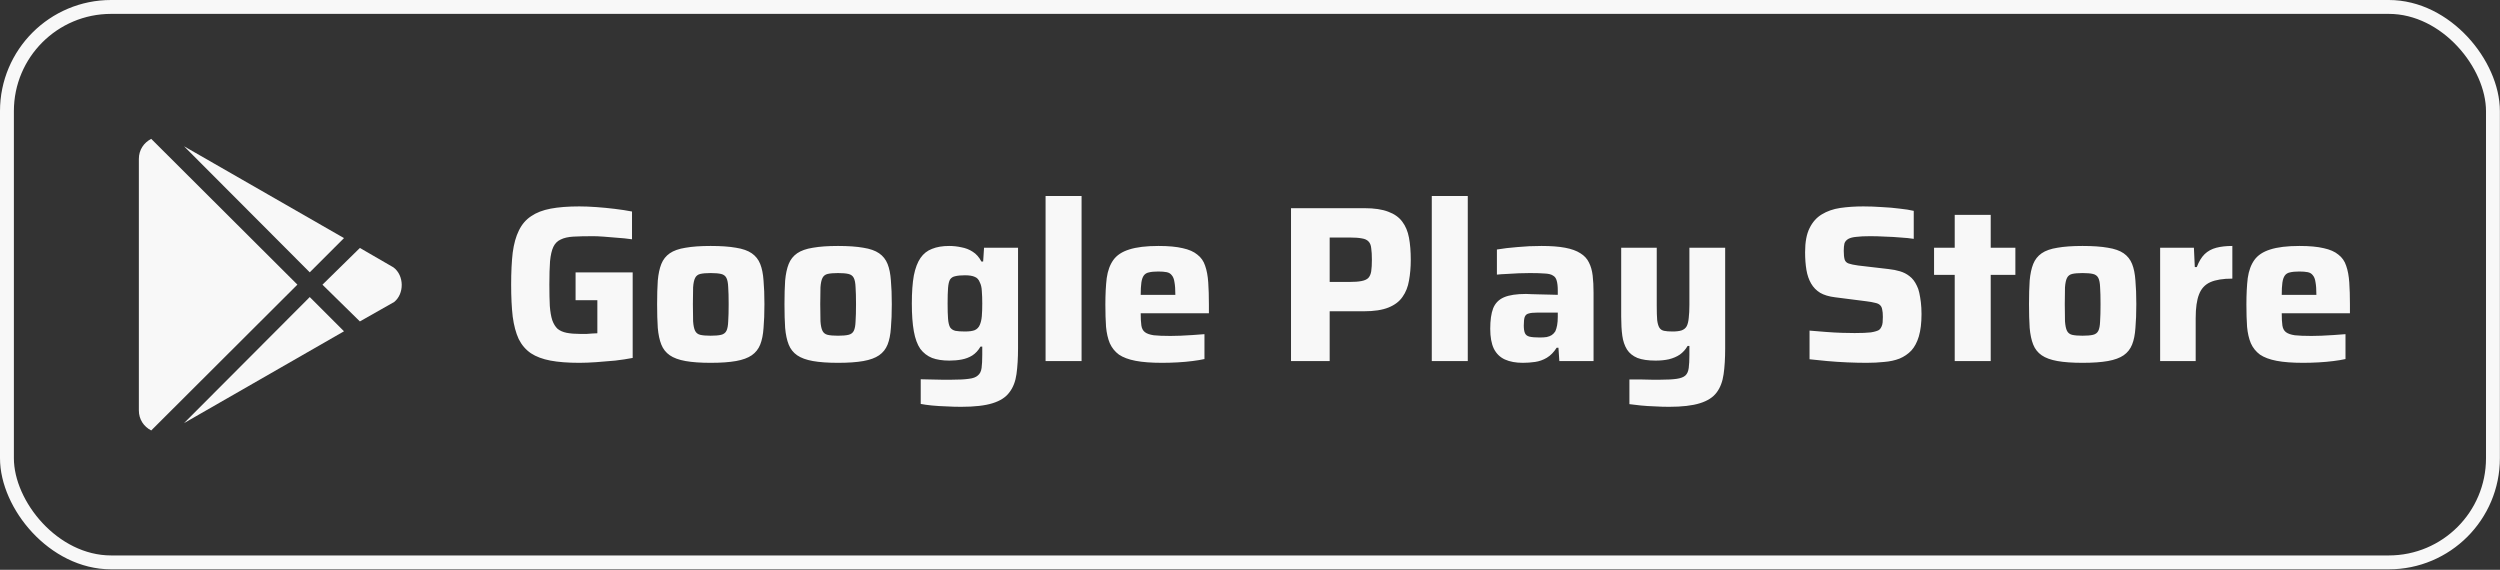
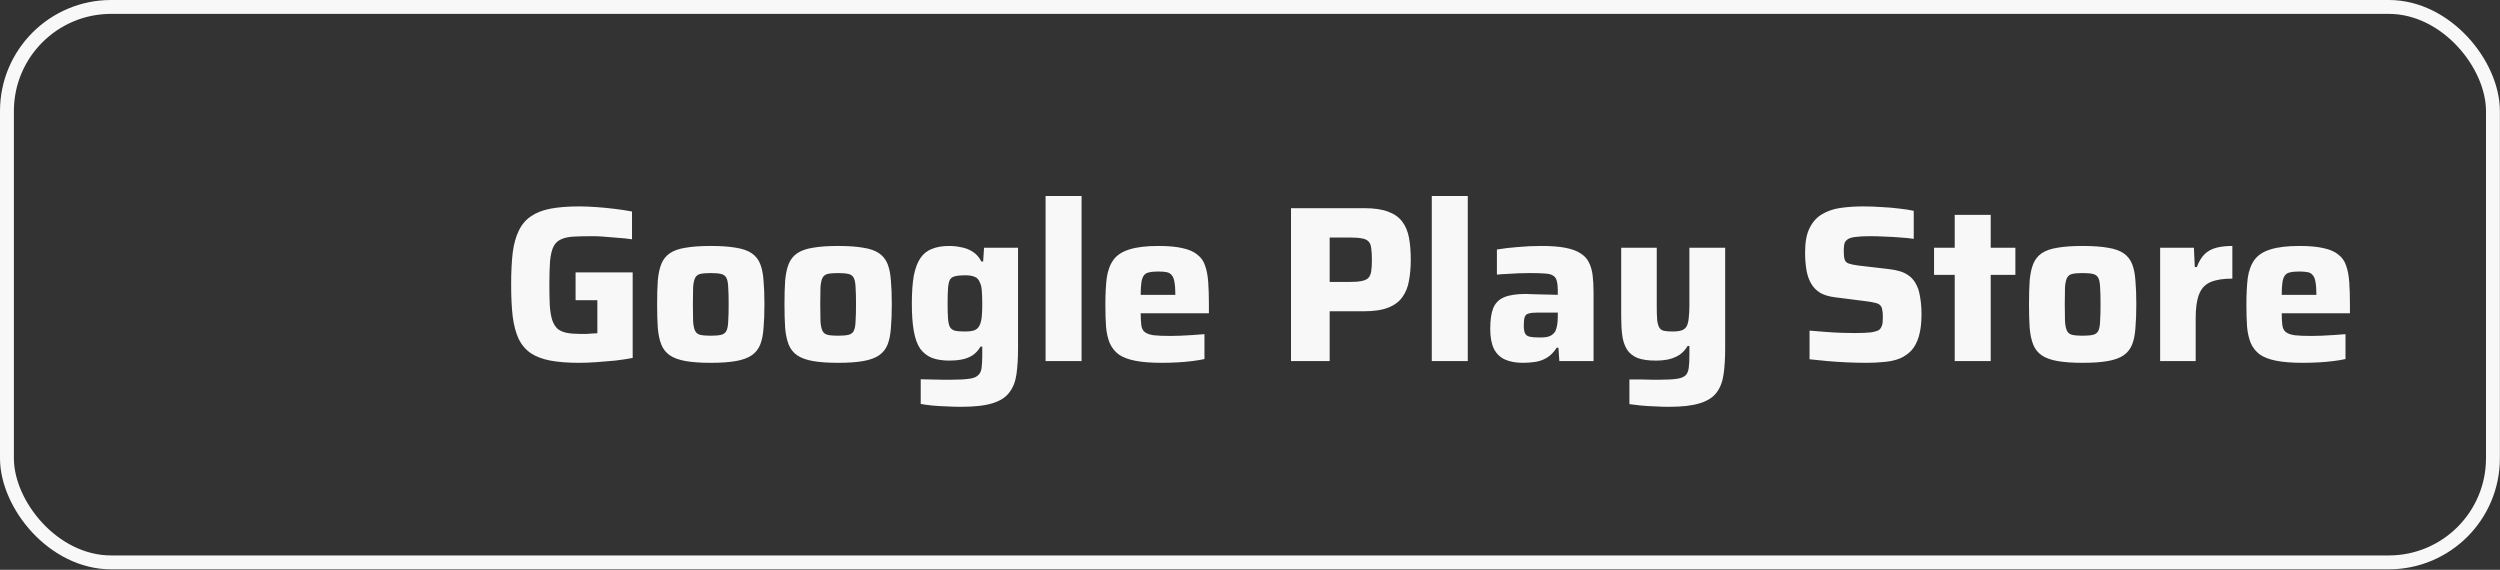
<svg xmlns="http://www.w3.org/2000/svg" width="1211" height="276" viewBox="0 0 1211 276" fill="none">
  <rect x="0" y="0" width="1211" height="276" fill="#333333" stroke="none" />
  <rect x="3.363" y="3.363" width="1204.22" height="269.054" rx="50.447" stroke="#F8F8F8" stroke-width="6.726" />
-   <path d="M150.045 131.916L89.146 70.851L166.629 115.332L150.045 131.916ZM73.251 67.263C69.664 69.14 67.264 72.561 67.264 77.004V198.776C67.264 203.218 69.664 206.64 73.251 208.517L144.057 137.876L73.251 67.263ZM190.581 129.515L174.328 120.106L156.199 137.904L174.328 155.702L190.912 146.292C195.879 142.346 195.879 133.461 190.581 129.515ZM89.146 204.957L166.629 160.476L150.045 143.892L89.146 204.957Z" fill="#F8F8F8" />
  <path d="M280.641 175.751C275.116 175.751 270.452 175.392 266.65 174.675C262.847 173.957 259.69 172.773 257.179 171.123C254.668 169.401 252.695 167.105 251.26 164.235C249.897 161.294 248.928 157.671 248.354 153.366C247.852 149.061 247.601 143.895 247.601 137.868C247.601 131.841 247.852 126.676 248.354 122.371C248.928 118.066 249.933 114.478 251.368 111.609C252.803 108.667 254.776 106.371 257.287 104.721C259.798 102.999 262.955 101.779 266.757 101.062C270.56 100.344 275.188 99.985 280.641 99.985C283.08 99.985 285.806 100.093 288.82 100.308C291.833 100.524 294.811 100.811 297.752 101.169C300.766 101.528 303.564 101.958 306.147 102.461V115.913C303.707 115.555 301.268 115.304 298.829 115.16C296.461 114.945 294.273 114.765 292.264 114.622C290.255 114.478 288.605 114.407 287.313 114.407C283.439 114.407 280.246 114.478 277.735 114.622C275.224 114.765 273.179 115.232 271.6 116.021C270.022 116.739 268.838 117.922 268.049 119.573C267.26 121.223 266.722 123.555 266.435 126.568C266.219 129.51 266.112 133.276 266.112 137.868C266.112 141.958 266.183 145.402 266.327 148.2C266.542 150.998 266.937 153.294 267.511 155.088C268.157 156.881 269.017 158.28 270.094 159.285C271.242 160.218 272.712 160.863 274.506 161.222C276.372 161.581 278.632 161.76 281.286 161.76C282.147 161.76 283.08 161.76 284.084 161.76C285.089 161.688 286.058 161.617 286.99 161.545C287.923 161.473 288.712 161.437 289.358 161.437V145.402H278.811V131.949H306.47V173.383C303.887 173.885 301.053 174.316 297.968 174.675C294.883 174.962 291.833 175.213 288.82 175.428C285.806 175.643 283.08 175.751 280.641 175.751ZM344.244 175.751C339.365 175.751 335.311 175.464 332.083 174.89C328.854 174.316 326.307 173.383 324.442 172.092C322.576 170.8 321.213 169.078 320.352 166.926C319.491 164.774 318.917 162.083 318.63 158.854C318.415 155.626 318.307 151.787 318.307 147.339C318.307 142.891 318.415 139.088 318.63 135.931C318.917 132.702 319.491 130.012 320.352 127.859C321.213 125.707 322.576 123.985 324.442 122.694C326.307 121.402 328.854 120.505 332.083 120.003C335.311 119.429 339.365 119.142 344.244 119.142C349.195 119.142 353.284 119.429 356.513 120.003C359.742 120.505 362.289 121.402 364.154 122.694C366.019 123.985 367.383 125.707 368.244 127.859C369.105 130.012 369.643 132.702 369.858 135.931C370.145 139.088 370.288 142.891 370.288 147.339C370.288 151.787 370.145 155.626 369.858 158.854C369.643 162.083 369.105 164.774 368.244 166.926C367.383 169.078 366.019 170.8 364.154 172.092C362.289 173.383 359.742 174.316 356.513 174.89C353.284 175.464 349.195 175.751 344.244 175.751ZM344.244 162.621C346.396 162.621 348.083 162.478 349.302 162.191C350.522 161.904 351.383 161.258 351.885 160.253C352.387 159.249 352.674 157.706 352.746 155.626C352.89 153.545 352.961 150.783 352.961 147.339C352.961 143.895 352.89 141.169 352.746 139.16C352.674 137.151 352.387 135.644 351.885 134.64C351.383 133.635 350.522 132.989 349.302 132.702C348.083 132.415 346.396 132.272 344.244 132.272C342.092 132.272 340.406 132.415 339.186 132.702C338.038 132.989 337.213 133.635 336.711 134.64C336.208 135.644 335.885 137.151 335.742 139.16C335.67 141.169 335.634 143.895 335.634 147.339C335.634 150.783 335.67 153.545 335.742 155.626C335.885 157.706 336.208 159.249 336.711 160.253C337.213 161.258 338.038 161.904 339.186 162.191C340.406 162.478 342.092 162.621 344.244 162.621ZM405.937 175.751C401.058 175.751 397.005 175.464 393.776 174.89C390.547 174.316 388 173.383 386.135 172.092C384.269 170.8 382.906 169.078 382.045 166.926C381.184 164.774 380.61 162.083 380.323 158.854C380.108 155.626 380 151.787 380 147.339C380 142.891 380.108 139.088 380.323 135.931C380.61 132.702 381.184 130.012 382.045 127.859C382.906 125.707 384.269 123.985 386.135 122.694C388 121.402 390.547 120.505 393.776 120.003C397.005 119.429 401.058 119.142 405.937 119.142C410.888 119.142 414.977 119.429 418.206 120.003C421.435 120.505 423.982 121.402 425.847 122.694C427.713 123.985 429.076 125.707 429.937 127.859C430.798 130.012 431.336 132.702 431.551 135.931C431.838 139.088 431.982 142.891 431.982 147.339C431.982 151.787 431.838 155.626 431.551 158.854C431.336 162.083 430.798 164.774 429.937 166.926C429.076 169.078 427.713 170.8 425.847 172.092C423.982 173.383 421.435 174.316 418.206 174.89C414.977 175.464 410.888 175.751 405.937 175.751ZM405.937 162.621C408.09 162.621 409.776 162.478 410.995 162.191C412.215 161.904 413.076 161.258 413.578 160.253C414.081 159.249 414.368 157.706 414.439 155.626C414.583 153.545 414.655 150.783 414.655 147.339C414.655 143.895 414.583 141.169 414.439 139.16C414.368 137.151 414.081 135.644 413.578 134.64C413.076 133.635 412.215 132.989 410.995 132.702C409.776 132.415 408.09 132.272 405.937 132.272C403.785 132.272 402.099 132.415 400.879 132.702C399.731 132.989 398.906 133.635 398.404 134.64C397.901 135.644 397.579 137.151 397.435 139.16C397.363 141.169 397.327 143.895 397.327 147.339C397.327 150.783 397.363 153.545 397.435 155.626C397.579 157.706 397.901 159.249 398.404 160.253C398.906 161.258 399.731 161.904 400.879 162.191C402.099 162.478 403.785 162.621 405.937 162.621ZM465.478 197.06C463.182 197.06 460.778 196.988 458.267 196.845C455.828 196.773 453.532 196.629 451.379 196.414C449.227 196.199 447.433 195.948 445.998 195.661V183.715C447.505 183.787 449.119 183.823 450.841 183.823C452.563 183.894 454.285 183.93 456.007 183.93C457.801 183.93 459.487 183.93 461.065 183.93C464.581 183.93 467.307 183.787 469.245 183.5C471.254 183.284 472.724 182.746 473.657 181.885C474.662 181.096 475.271 179.876 475.487 178.226C475.702 176.648 475.81 174.495 475.81 171.769V167.895H474.949C473.872 169.76 472.545 171.195 470.967 172.199C469.46 173.132 467.774 173.778 465.908 174.137C464.043 174.495 462.034 174.675 459.882 174.675C456.581 174.675 453.783 174.244 451.487 173.383C449.191 172.451 447.29 170.98 445.783 168.971C444.348 166.89 443.308 164.056 442.662 160.469C442.016 156.881 441.694 152.397 441.694 147.016C441.694 141.563 442.016 137.043 442.662 133.456C443.38 129.868 444.456 127.034 445.891 124.954C447.326 122.873 449.191 121.402 451.487 120.541C453.783 119.608 456.545 119.142 459.774 119.142C461.783 119.142 463.756 119.357 465.693 119.788C467.702 120.147 469.532 120.864 471.182 121.94C472.904 123.016 474.303 124.595 475.379 126.676H476.24L476.671 120.003H493.137V168.648C493.137 173.455 492.885 177.652 492.383 181.24C491.881 184.827 490.733 187.769 488.939 190.065C487.217 192.432 484.491 194.19 480.76 195.338C477.101 196.486 472.007 197.06 465.478 197.06ZM467.415 160.576C469.496 160.576 471.074 160.361 472.15 159.931C473.298 159.428 474.123 158.567 474.626 157.348C475.128 156.2 475.451 154.801 475.594 153.15C475.738 151.428 475.81 149.384 475.81 147.016C475.81 144.72 475.738 142.711 475.594 140.989C475.523 139.267 475.2 137.868 474.626 136.792C474.123 135.429 473.298 134.532 472.15 134.101C471.074 133.599 469.496 133.348 467.415 133.348C465.478 133.348 463.935 133.492 462.787 133.779C461.639 133.994 460.778 134.532 460.204 135.393C459.702 136.254 459.379 137.617 459.236 139.483C459.092 141.348 459.021 143.859 459.021 147.016C459.021 150.173 459.092 152.648 459.236 154.442C459.379 156.236 459.702 157.599 460.204 158.531C460.778 159.392 461.639 159.966 462.787 160.253C463.935 160.469 465.478 160.576 467.415 160.576ZM506.477 174.89V94.927H523.912V174.89H506.477ZM562.885 175.751C557.72 175.751 553.451 175.428 550.078 174.782C546.706 174.137 544.016 173.132 542.007 171.769C540.07 170.334 538.599 168.504 537.594 166.28C536.662 164.056 536.052 161.401 535.765 158.316C535.55 155.231 535.442 151.644 535.442 147.554C535.442 142.604 535.657 138.335 536.088 134.747C536.59 131.16 537.666 128.218 539.316 125.922C540.966 123.626 543.514 121.94 546.957 120.864C550.473 119.716 555.208 119.142 561.163 119.142C565.971 119.142 569.881 119.501 572.894 120.218C575.908 120.864 578.275 121.904 579.997 123.339C581.791 124.702 583.046 126.496 583.764 128.72C584.553 130.945 585.055 133.635 585.271 136.792C585.486 139.877 585.593 143.464 585.593 147.554V151.751H552.554C552.554 154.191 552.661 156.164 552.877 157.671C553.092 159.105 553.666 160.182 554.599 160.899C555.531 161.617 556.966 162.119 558.903 162.406C560.841 162.621 563.531 162.729 566.975 162.729C568.338 162.729 569.953 162.693 571.818 162.621C573.683 162.549 575.621 162.442 577.63 162.298C579.71 162.155 581.647 162.011 583.441 161.868V173.921C581.863 174.28 579.925 174.603 577.63 174.89C575.405 175.177 573.002 175.392 570.419 175.536C567.836 175.679 565.325 175.751 562.885 175.751ZM569.343 144.541V142.819C569.343 140.236 569.199 138.191 568.912 136.684C568.697 135.178 568.266 134.066 567.621 133.348C567.047 132.559 566.222 132.057 565.145 131.841C564.069 131.626 562.706 131.519 561.056 131.519C559.19 131.519 557.684 131.662 556.536 131.949C555.459 132.164 554.634 132.666 554.06 133.456C553.486 134.245 553.092 135.393 552.877 136.9C552.661 138.406 552.554 140.379 552.554 142.819H571.172L569.343 144.541ZM625.367 174.89V100.846H660.99C665.725 100.846 669.564 101.42 672.505 102.568C675.447 103.645 677.707 105.259 679.286 107.411C680.864 109.492 681.94 112.075 682.514 115.16C683.088 118.245 683.375 121.797 683.375 125.815C683.375 129.474 683.088 132.846 682.514 135.931C682.012 138.944 680.972 141.563 679.393 143.787C677.886 146.012 675.626 147.733 672.613 148.953C669.6 150.173 665.618 150.783 660.667 150.783H644.093V174.89H625.367ZM644.093 136.577H653.456C656.039 136.577 658.048 136.433 659.483 136.146C660.99 135.859 662.102 135.357 662.819 134.64C663.537 133.85 664.003 132.774 664.219 131.411C664.434 129.976 664.541 128.111 664.541 125.815C664.541 123.519 664.434 121.653 664.219 120.218C664.075 118.783 663.645 117.707 662.927 116.99C662.21 116.2 661.133 115.698 659.698 115.483C658.263 115.196 656.29 115.052 653.779 115.052H644.093V136.577ZM693.554 174.89V94.927H710.988V174.89H693.554ZM737.693 175.751C734.249 175.751 731.343 175.213 728.975 174.137C726.608 173.06 724.814 171.303 723.594 168.863C722.446 166.424 721.872 163.231 721.872 159.285C721.872 155.123 722.339 151.823 723.272 149.384C724.276 146.873 726.034 145.079 728.545 144.003C731.056 142.926 734.608 142.388 739.2 142.388C739.845 142.388 740.742 142.424 741.89 142.496C743.11 142.496 744.473 142.532 745.98 142.604C747.486 142.604 748.993 142.639 750.5 142.711C752.006 142.711 753.37 142.747 754.589 142.819V140.774C754.589 138.693 754.41 137.079 754.051 135.931C753.764 134.783 753.154 133.958 752.222 133.456C751.361 132.882 750.033 132.559 748.24 132.487C746.446 132.344 744.078 132.272 741.137 132.272C739.487 132.272 737.657 132.308 735.648 132.379C733.711 132.451 731.774 132.559 729.836 132.702C727.971 132.774 726.393 132.882 725.101 133.025V120.864C728.043 120.362 731.343 119.967 735.002 119.68C738.733 119.321 742.643 119.142 746.733 119.142C751.325 119.142 755.127 119.429 758.141 120.003C761.226 120.577 763.701 121.474 765.567 122.694C767.432 123.842 768.795 125.312 769.656 127.106C770.589 128.9 771.199 131.016 771.486 133.456C771.773 135.895 771.916 138.657 771.916 141.743V174.89H755.343L754.912 168.433H754.051C752.688 170.585 751.11 172.199 749.316 173.276C747.522 174.352 745.621 175.033 743.612 175.32C741.603 175.607 739.63 175.751 737.693 175.751ZM745.872 163.482C747.164 163.482 748.276 163.41 749.208 163.267C750.213 163.052 751.038 162.729 751.684 162.298C752.401 161.796 752.975 161.186 753.406 160.469C753.764 159.679 754.051 158.711 754.267 157.563C754.482 156.415 754.589 155.052 754.589 153.473V151.428H744.581C742.787 151.428 741.424 151.572 740.491 151.859C739.558 152.074 738.913 152.648 738.554 153.581C738.267 154.442 738.123 155.805 738.123 157.671C738.123 159.249 738.303 160.469 738.661 161.33C739.02 162.191 739.738 162.765 740.814 163.052C741.962 163.339 743.648 163.482 745.872 163.482ZM808.444 197.06C806.22 197.06 803.924 196.988 801.556 196.845C799.188 196.773 796.928 196.629 794.776 196.414C792.695 196.199 790.866 195.984 789.287 195.769V183.823C791.511 183.823 793.484 183.823 795.206 183.823C797 183.894 798.614 183.93 800.049 183.93C801.556 183.93 802.955 183.93 804.247 183.93C807.619 183.93 810.273 183.787 812.211 183.5C814.148 183.213 815.547 182.675 816.408 181.885C817.269 181.096 817.807 179.876 818.022 178.226C818.237 176.648 818.345 174.567 818.345 171.984V167.572H817.484C816.48 169.294 815.224 170.693 813.717 171.769C812.211 172.773 810.453 173.527 808.444 174.029C806.507 174.459 804.354 174.675 801.987 174.675C798.327 174.675 795.386 174.244 793.162 173.383C790.937 172.451 789.251 171.087 788.103 169.294C786.955 167.428 786.202 165.204 785.843 162.621C785.485 159.966 785.305 156.881 785.305 153.366V120.003H802.525V148.092C802.525 151.034 802.596 153.366 802.74 155.088C802.955 156.738 803.314 157.958 803.816 158.747C804.318 159.536 805.072 160.038 806.076 160.253C807.081 160.469 808.444 160.576 810.166 160.576C812.031 160.576 813.502 160.397 814.578 160.038C815.726 159.608 816.551 158.926 817.054 157.993C817.556 156.989 817.879 155.662 818.022 154.011C818.237 152.289 818.345 150.173 818.345 147.662V120.003H835.672V168.756C835.672 173.563 835.421 177.724 834.919 181.24C834.416 184.827 833.304 187.769 831.582 190.065C829.86 192.432 827.134 194.19 823.403 195.338C819.744 196.486 814.758 197.06 808.444 197.06ZM904.2 175.751C901.33 175.751 898.209 175.679 894.837 175.536C891.537 175.392 888.272 175.177 885.043 174.89C881.887 174.603 879.052 174.316 876.541 174.029V160.146C879.196 160.361 881.851 160.576 884.505 160.792C887.232 161.007 889.815 161.15 892.254 161.222C894.693 161.294 896.738 161.33 898.388 161.33C901.832 161.33 904.451 161.222 906.245 161.007C908.039 160.72 909.366 160.325 910.227 159.823C910.801 159.321 911.195 158.783 911.411 158.209C911.698 157.635 911.877 156.953 911.949 156.164C912.021 155.375 912.056 154.478 912.056 153.473C912.056 151.967 911.949 150.783 911.734 149.922C911.59 148.989 911.231 148.272 910.657 147.769C910.155 147.267 909.366 146.908 908.29 146.693C907.213 146.406 905.814 146.155 904.092 145.94L888.918 144.003C885.976 143.644 883.573 142.926 881.707 141.85C879.842 140.702 878.371 139.196 877.295 137.33C876.218 135.465 875.465 133.276 875.035 130.765C874.604 128.182 874.389 125.312 874.389 122.155C874.389 117.277 875.106 113.402 876.541 110.532C877.976 107.591 879.949 105.367 882.46 103.86C885.043 102.281 888.021 101.241 891.393 100.739C894.837 100.237 898.568 99.985 902.586 99.985C905.456 99.985 908.433 100.093 911.518 100.308C914.603 100.452 917.509 100.703 920.236 101.062C922.962 101.349 925.222 101.707 927.016 102.138V115.698C925.222 115.411 923.106 115.196 920.666 115.052C918.298 114.837 915.823 114.694 913.24 114.622C910.657 114.478 908.218 114.407 905.922 114.407C903.124 114.407 900.9 114.514 899.249 114.73C897.599 114.873 896.308 115.196 895.375 115.698C894.371 116.272 893.725 117.025 893.438 117.958C893.223 118.891 893.115 120.075 893.115 121.51C893.115 123.303 893.259 124.702 893.545 125.707C893.832 126.64 894.478 127.285 895.483 127.644C896.487 128.003 898.03 128.326 900.11 128.613L914.855 130.335C916.863 130.55 918.693 130.909 920.343 131.411C922.065 131.913 923.608 132.702 924.971 133.779C926.406 134.855 927.59 136.397 928.522 138.406C929.025 139.339 929.419 140.487 929.706 141.85C929.993 143.142 930.244 144.648 930.46 146.37C930.675 148.092 930.783 150.029 930.783 152.182C930.783 156.415 930.352 160.002 929.491 162.944C928.63 165.814 927.41 168.11 925.832 169.832C924.253 171.482 922.352 172.773 920.128 173.706C917.904 174.567 915.429 175.105 912.702 175.32C910.047 175.607 907.213 175.751 904.2 175.751ZM946.866 174.89V133.133H936.857V120.003H946.866V104.075H964.301V120.003H976.247V133.133H964.301V174.89H946.866ZM1008.79 175.751C1003.91 175.751 999.853 175.464 996.624 174.89C993.395 174.316 990.848 173.383 988.983 172.092C987.118 170.8 985.754 169.078 984.893 166.926C984.032 164.774 983.458 162.083 983.171 158.854C982.956 155.626 982.849 151.787 982.849 147.339C982.849 142.891 982.956 139.088 983.171 135.931C983.458 132.702 984.032 130.012 984.893 127.859C985.754 125.707 987.118 123.985 988.983 122.694C990.848 121.402 993.395 120.505 996.624 120.003C999.853 119.429 1003.91 119.142 1008.79 119.142C1013.74 119.142 1017.83 119.429 1021.05 120.003C1024.28 120.505 1026.83 121.402 1028.7 122.694C1030.56 123.985 1031.92 125.707 1032.78 127.859C1033.65 130.012 1034.18 132.702 1034.4 135.931C1034.69 139.088 1034.83 142.891 1034.83 147.339C1034.83 151.787 1034.69 155.626 1034.4 158.854C1034.18 162.083 1033.65 164.774 1032.78 166.926C1031.92 169.078 1030.56 170.8 1028.7 172.092C1026.83 173.383 1024.28 174.316 1021.05 174.89C1017.83 175.464 1013.74 175.751 1008.79 175.751ZM1008.79 162.621C1010.94 162.621 1012.62 162.478 1013.84 162.191C1015.06 161.904 1015.92 161.258 1016.43 160.253C1016.93 159.249 1017.22 157.706 1017.29 155.626C1017.43 153.545 1017.5 150.783 1017.5 147.339C1017.5 143.895 1017.43 141.169 1017.29 139.16C1017.22 137.151 1016.93 135.644 1016.43 134.64C1015.92 133.635 1015.06 132.989 1013.84 132.702C1012.62 132.415 1010.94 132.272 1008.79 132.272C1006.63 132.272 1004.95 132.415 1003.73 132.702C1002.58 132.989 1001.75 133.635 1001.25 134.64C1000.75 135.644 1000.43 137.151 1000.28 139.16C1000.21 141.169 1000.18 143.895 1000.18 147.339C1000.18 150.783 1000.21 153.545 1000.28 155.626C1000.43 157.706 1000.75 159.249 1001.25 160.253C1001.75 161.258 1002.58 161.904 1003.73 162.191C1004.95 162.478 1006.63 162.621 1008.79 162.621ZM1046.37 174.89V120.003H1062.73L1063.16 129.366H1064.13C1065.13 126.711 1066.39 124.631 1067.9 123.124C1069.47 121.617 1071.38 120.577 1073.6 120.003C1075.82 119.429 1078.41 119.142 1081.35 119.142V134.962C1076.83 134.962 1073.28 135.536 1070.69 136.684C1068.11 137.832 1066.28 139.805 1065.21 142.604C1064.13 145.33 1063.59 149.168 1063.59 154.119V174.89H1046.37ZM1115.6 175.751C1110.44 175.751 1106.17 175.428 1102.79 174.782C1099.42 174.137 1096.73 173.132 1094.72 171.769C1092.79 170.334 1091.31 168.504 1090.31 166.28C1089.38 164.056 1088.77 161.401 1088.48 158.316C1088.27 155.231 1088.16 151.644 1088.16 147.554C1088.16 142.604 1088.37 138.335 1088.8 134.747C1089.31 131.16 1090.38 128.218 1092.03 125.922C1093.68 123.626 1096.23 121.94 1099.67 120.864C1103.19 119.716 1107.92 119.142 1113.88 119.142C1118.69 119.142 1122.6 119.501 1125.61 120.218C1128.62 120.864 1130.99 121.904 1132.71 123.339C1134.51 124.702 1135.76 126.496 1136.48 128.72C1137.27 130.945 1137.77 133.635 1137.99 136.792C1138.2 139.877 1138.31 143.464 1138.31 147.554V151.751H1105.27C1105.27 154.191 1105.38 156.164 1105.59 157.671C1105.81 159.105 1106.38 160.182 1107.31 160.899C1108.25 161.617 1109.68 162.119 1111.62 162.406C1113.56 162.621 1116.25 162.729 1119.69 162.729C1121.05 162.729 1122.67 162.693 1124.53 162.621C1126.4 162.549 1128.34 162.442 1130.35 162.298C1132.43 162.155 1134.36 162.011 1136.16 161.868V173.921C1134.58 174.28 1132.64 174.603 1130.35 174.89C1128.12 175.177 1125.72 175.392 1123.13 175.536C1120.55 175.679 1118.04 175.751 1115.6 175.751ZM1122.06 144.541V142.819C1122.06 140.236 1121.92 138.191 1121.63 136.684C1121.41 135.178 1120.98 134.066 1120.34 133.348C1119.76 132.559 1118.94 132.057 1117.86 131.841C1116.79 131.626 1115.42 131.519 1113.77 131.519C1111.91 131.519 1110.4 131.662 1109.25 131.949C1108.18 132.164 1107.35 132.666 1106.78 133.456C1106.2 134.245 1105.81 135.393 1105.59 136.9C1105.38 138.406 1105.27 140.379 1105.27 142.819H1123.89L1122.06 144.541Z" fill="#F8F8F8" />
</svg>